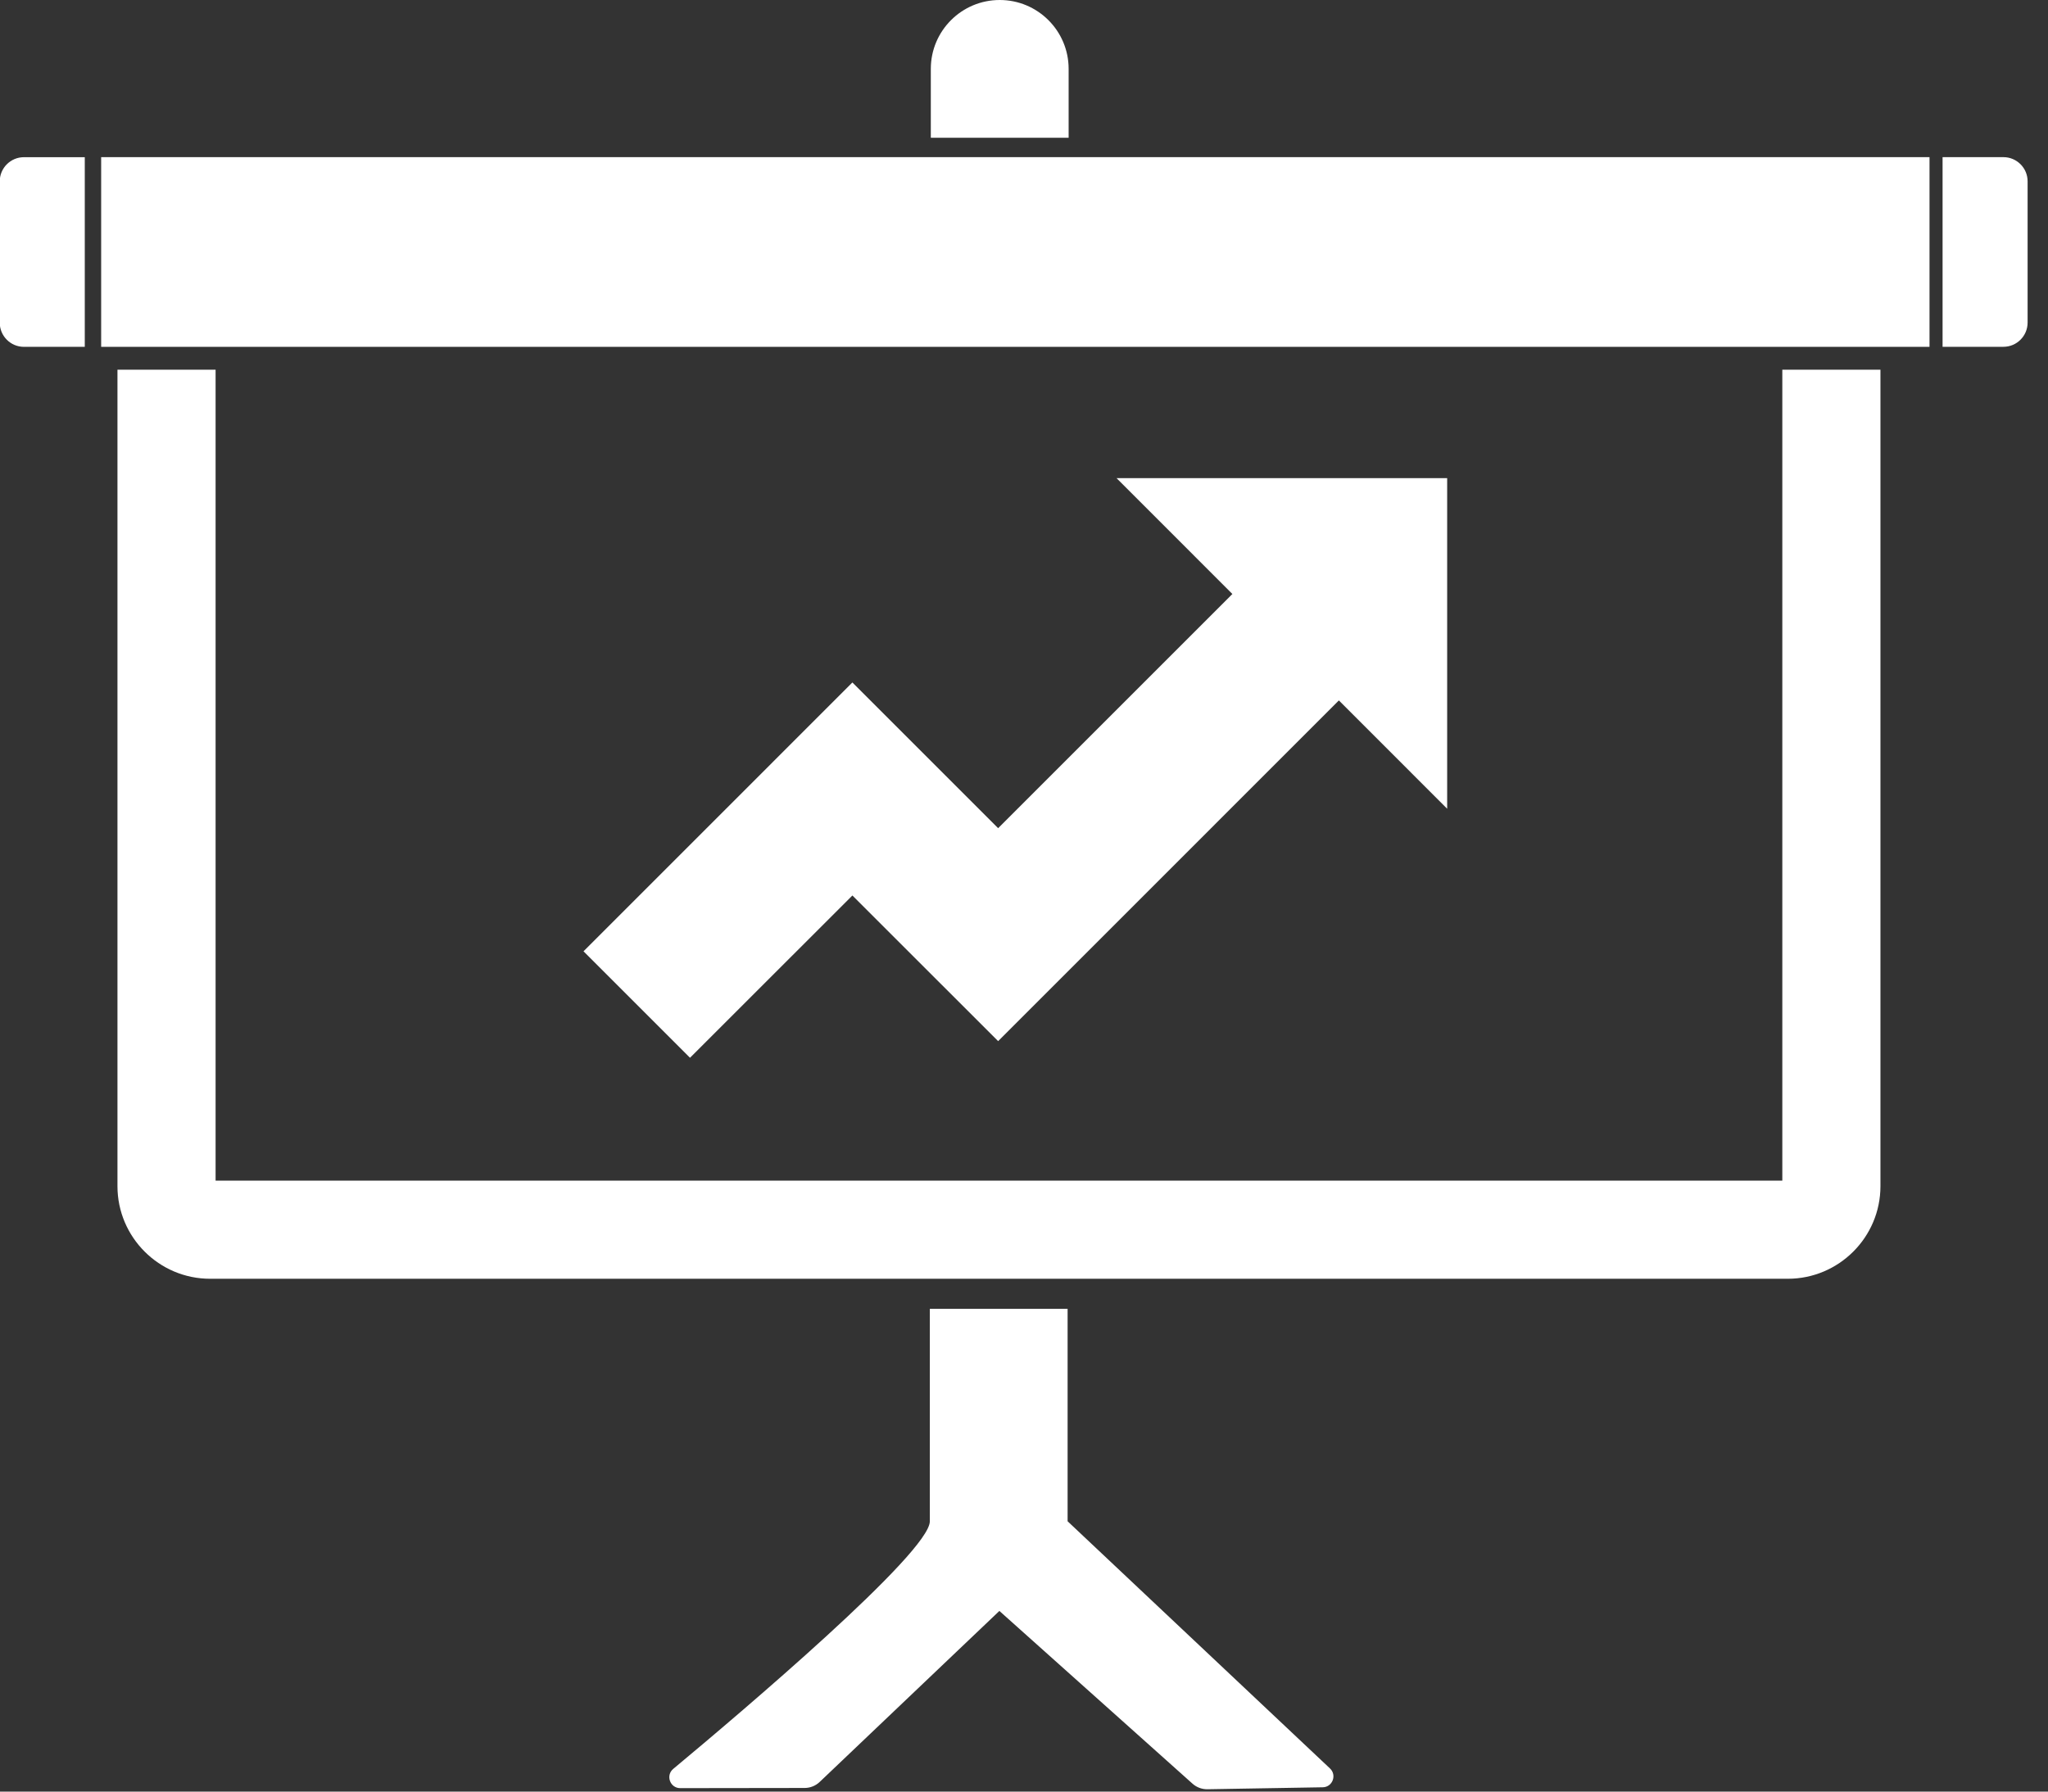
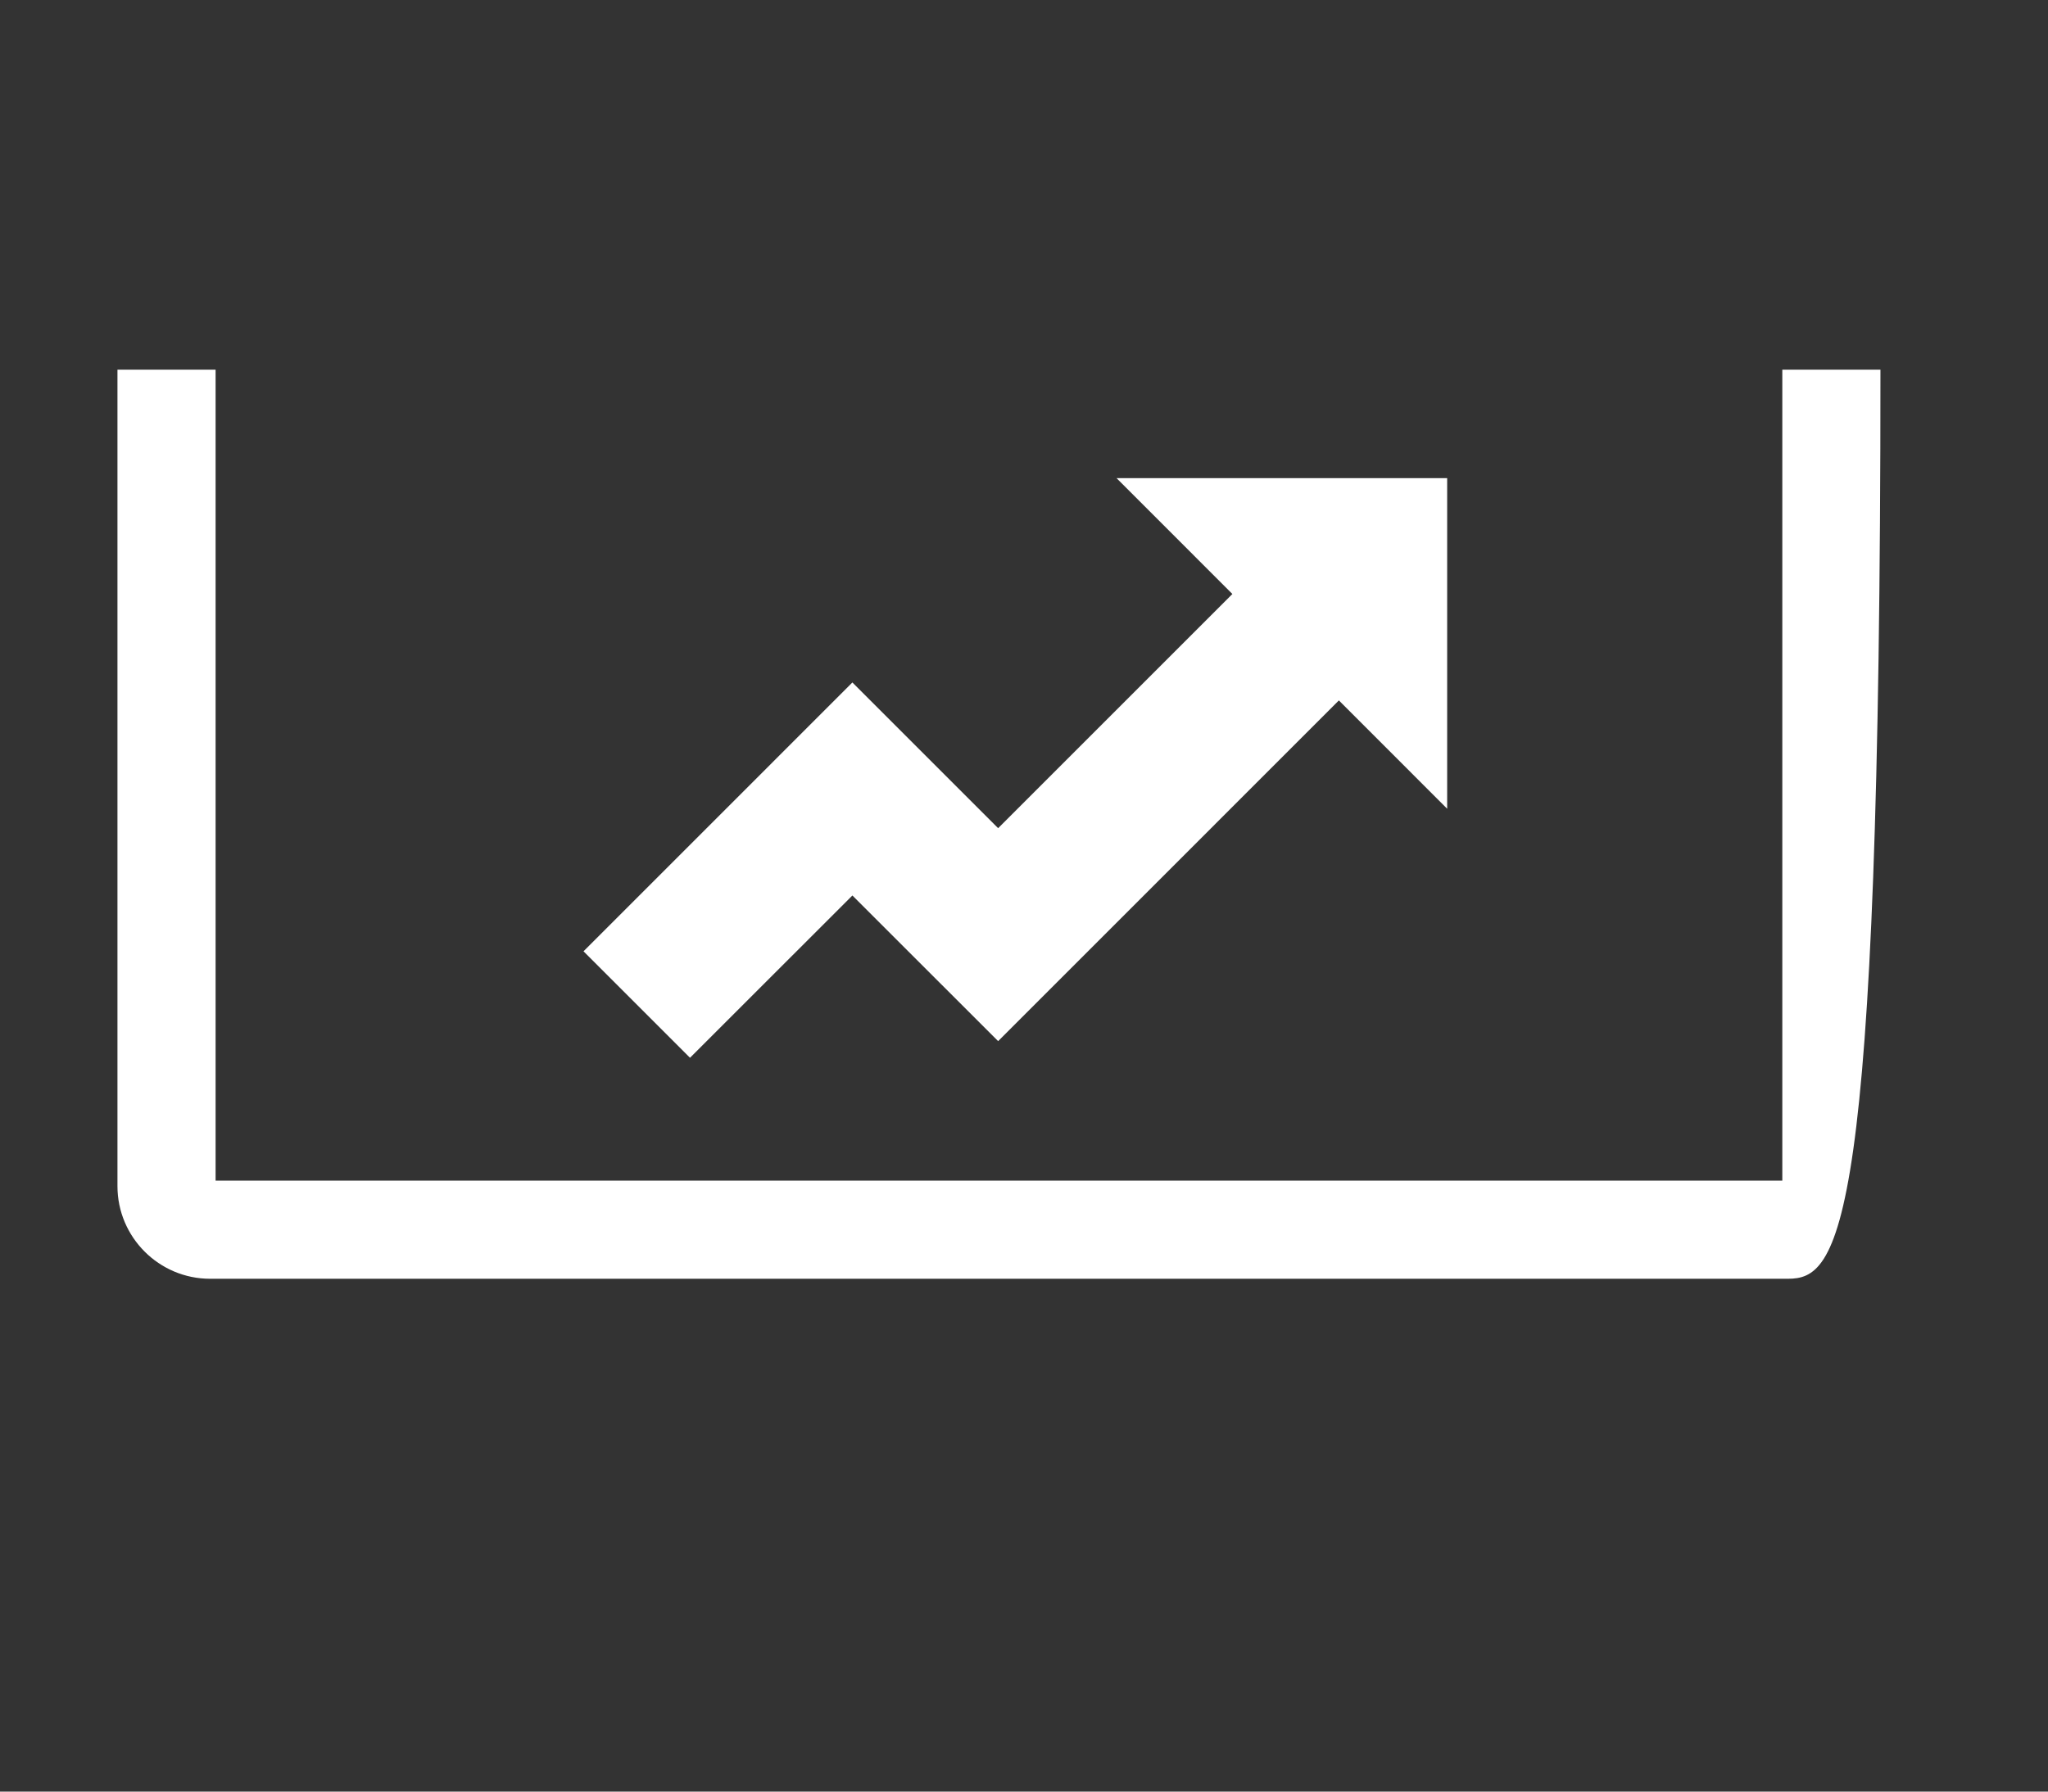
<svg xmlns="http://www.w3.org/2000/svg" width="48" height="42" viewBox="0 0 48 42" fill="none">
  <rect x="0" y="0" width="48" height="42" fill="#333333" stroke="none" />
-   <path fill-rule="evenodd" clip-rule="evenodd" d="M25.046 1.614C25.046 0.723 24.323 0 23.431 0C22.539 0 21.816 0.723 21.816 1.614V3.229H25.046V1.614Z" fill="white" />
-   <path fill-rule="evenodd" clip-rule="evenodd" d="M25.023 30.683H21.793V35.663C21.793 36.396 17.356 40.155 15.78 41.467C15.596 41.62 15.704 41.919 15.943 41.919L18.859 41.915C18.99 41.915 19.116 41.864 19.211 41.774L23.423 37.765L27.95 41.815C28.046 41.901 28.171 41.947 28.3 41.945L31.001 41.899C31.23 41.896 31.338 41.615 31.172 41.458L25.022 35.663V30.683H25.023Z" fill="white" />
-   <path d="M45.223 3.684H2.371V8.131H45.223V3.684Z" fill="white" />
-   <path fill-rule="evenodd" clip-rule="evenodd" d="M1.987 8.131H0.561C0.247 8.131 -0.006 7.876 -0.006 7.563V4.253C-0.006 3.939 0.248 3.685 0.561 3.685H1.987V8.131V8.131Z" fill="white" />
-   <path fill-rule="evenodd" clip-rule="evenodd" d="M46.955 8.13H45.529V3.684H46.955C47.268 3.684 47.522 3.938 47.522 4.251V7.562C47.522 7.876 47.268 8.13 46.955 8.13V8.13Z" fill="white" />
-   <path d="M41.901 29.978H4.925C3.728 29.978 2.753 29.004 2.753 27.807V8.667H5.053V27.678H41.773V8.667H44.073V27.807C44.073 29.004 43.099 29.978 41.901 29.978Z" fill="white" />
+   <path d="M41.901 29.978H4.925C3.728 29.978 2.753 29.004 2.753 27.807V8.667H5.053V27.678H41.773V8.667H44.073C44.073 29.004 43.099 29.978 41.901 29.978Z" fill="white" />
  <path fill-rule="evenodd" clip-rule="evenodd" d="M26.169 11.209L28.884 13.925L23.394 19.415L19.978 15.999L13.676 22.301L16.172 24.797L19.978 20.993L23.394 24.407L31.38 16.42L33.918 18.959V11.209H26.169Z" fill="white" />
</svg>